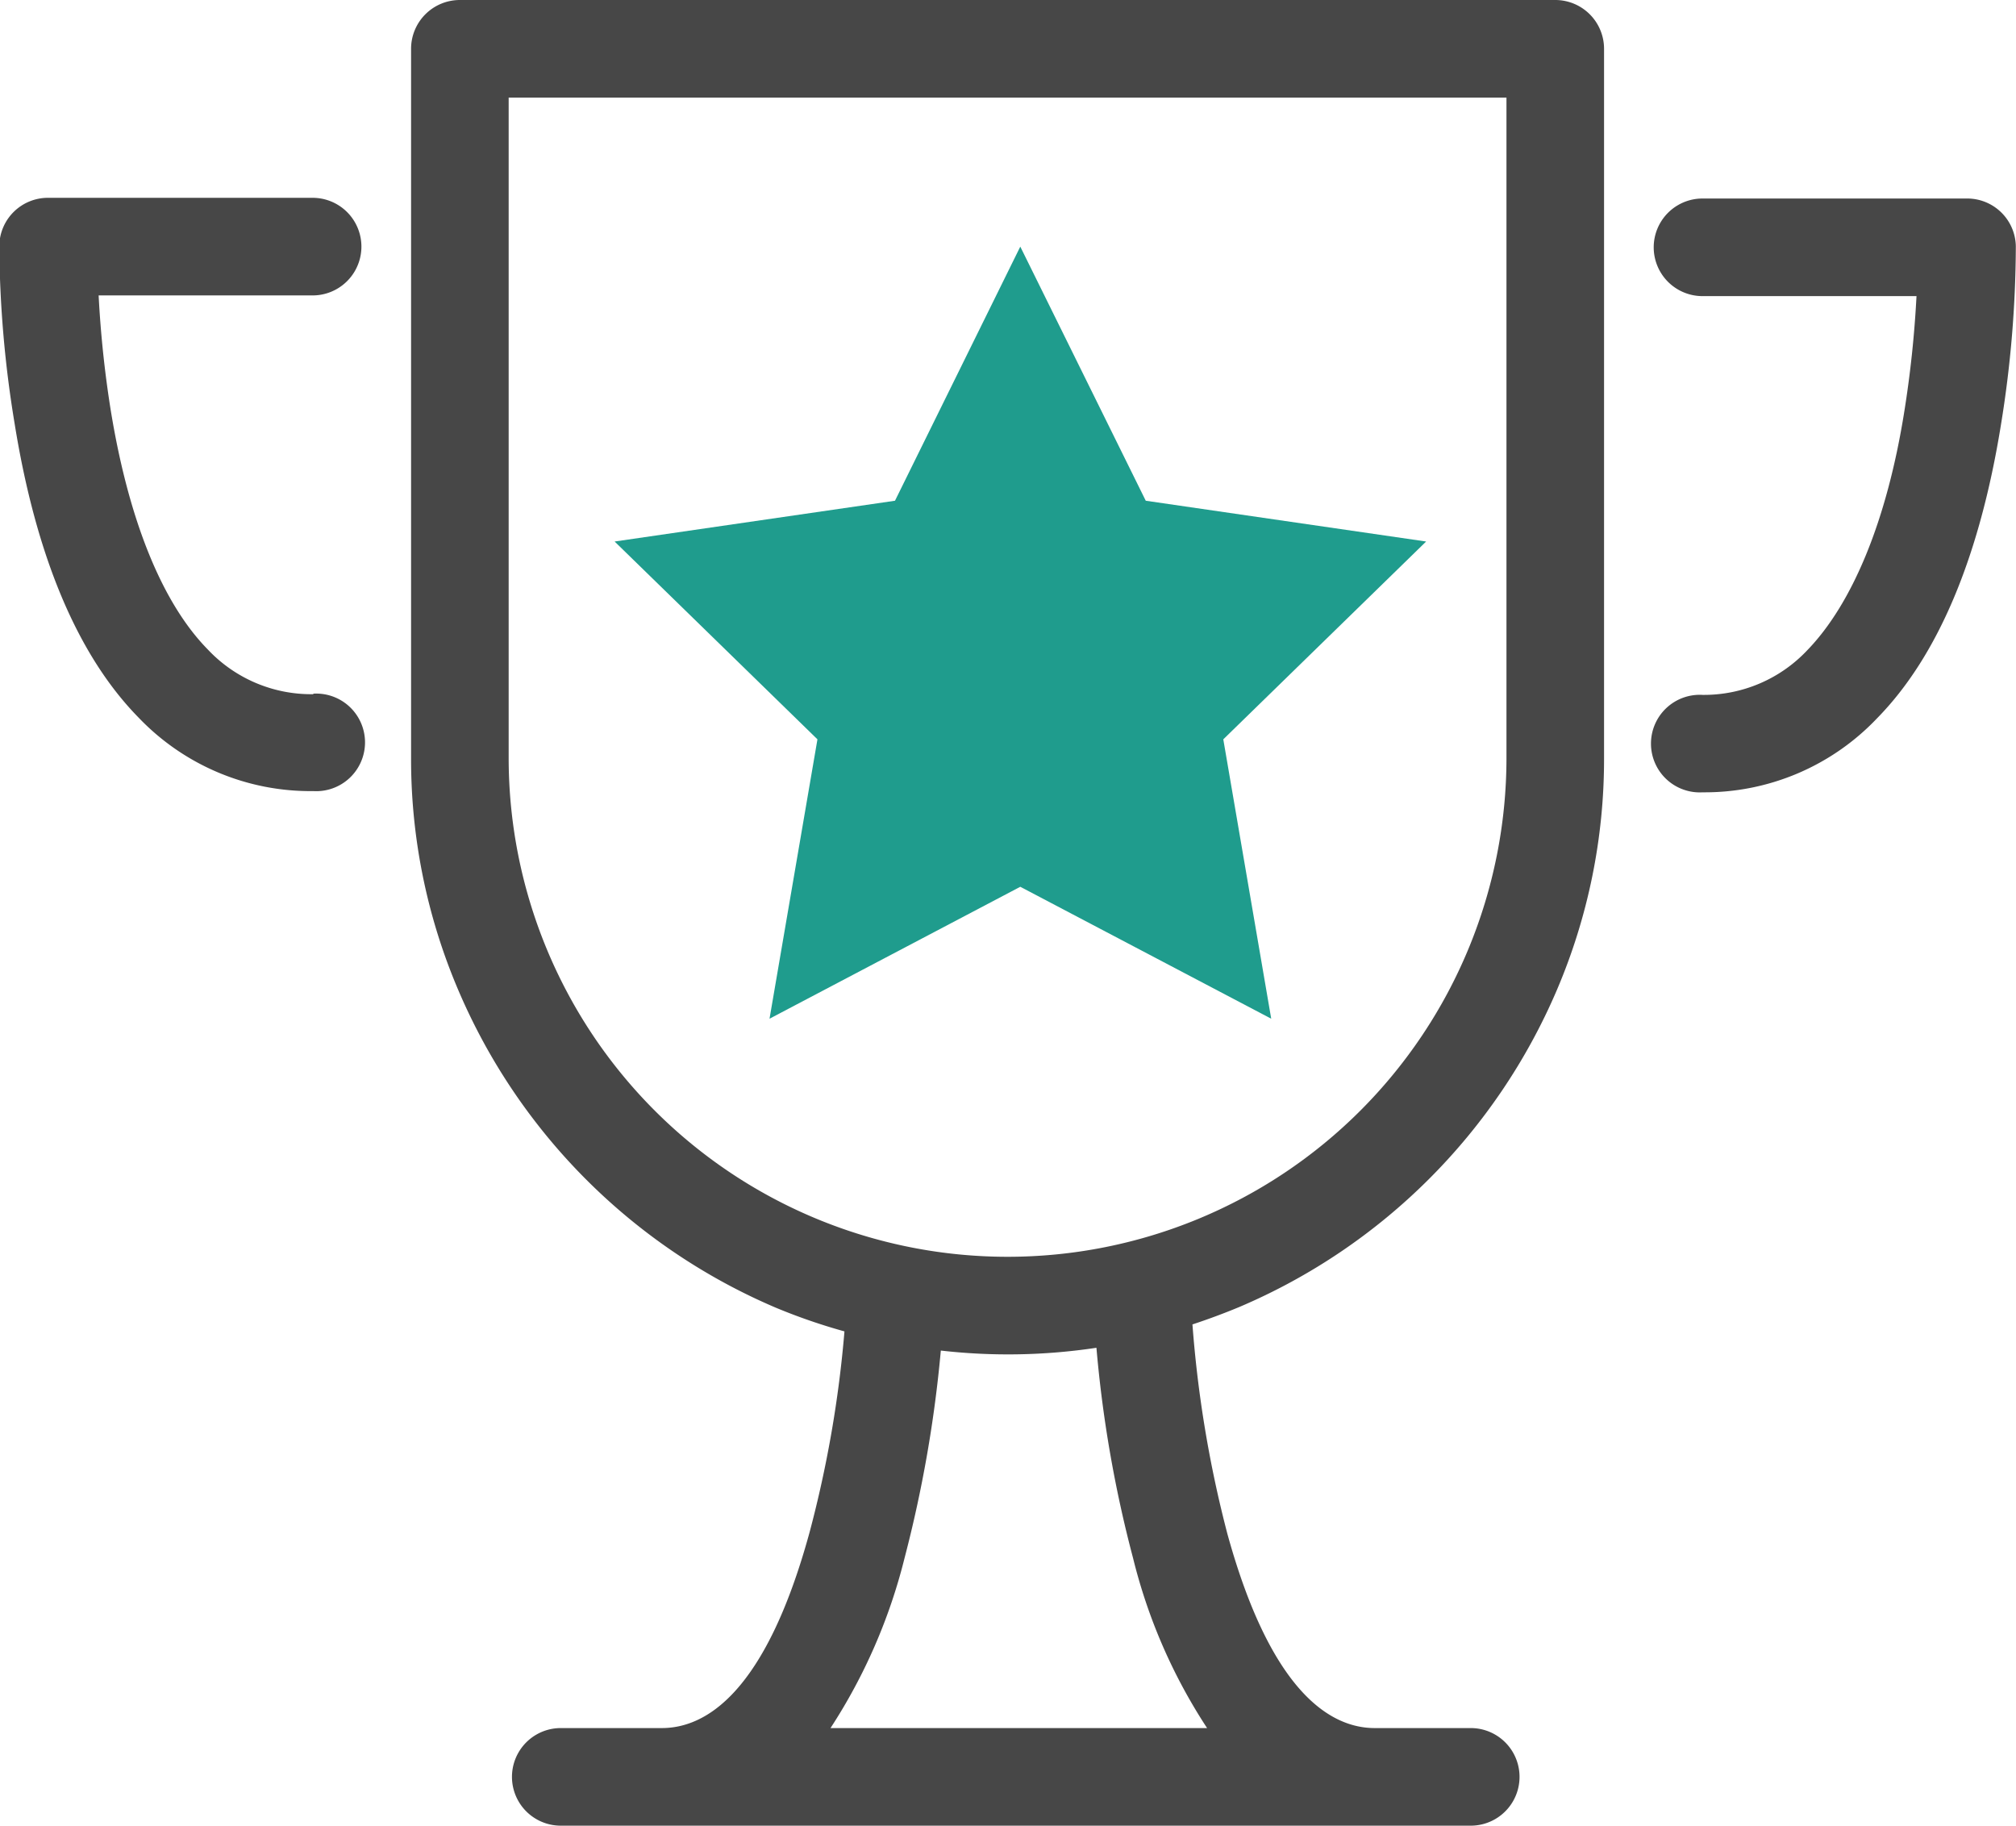
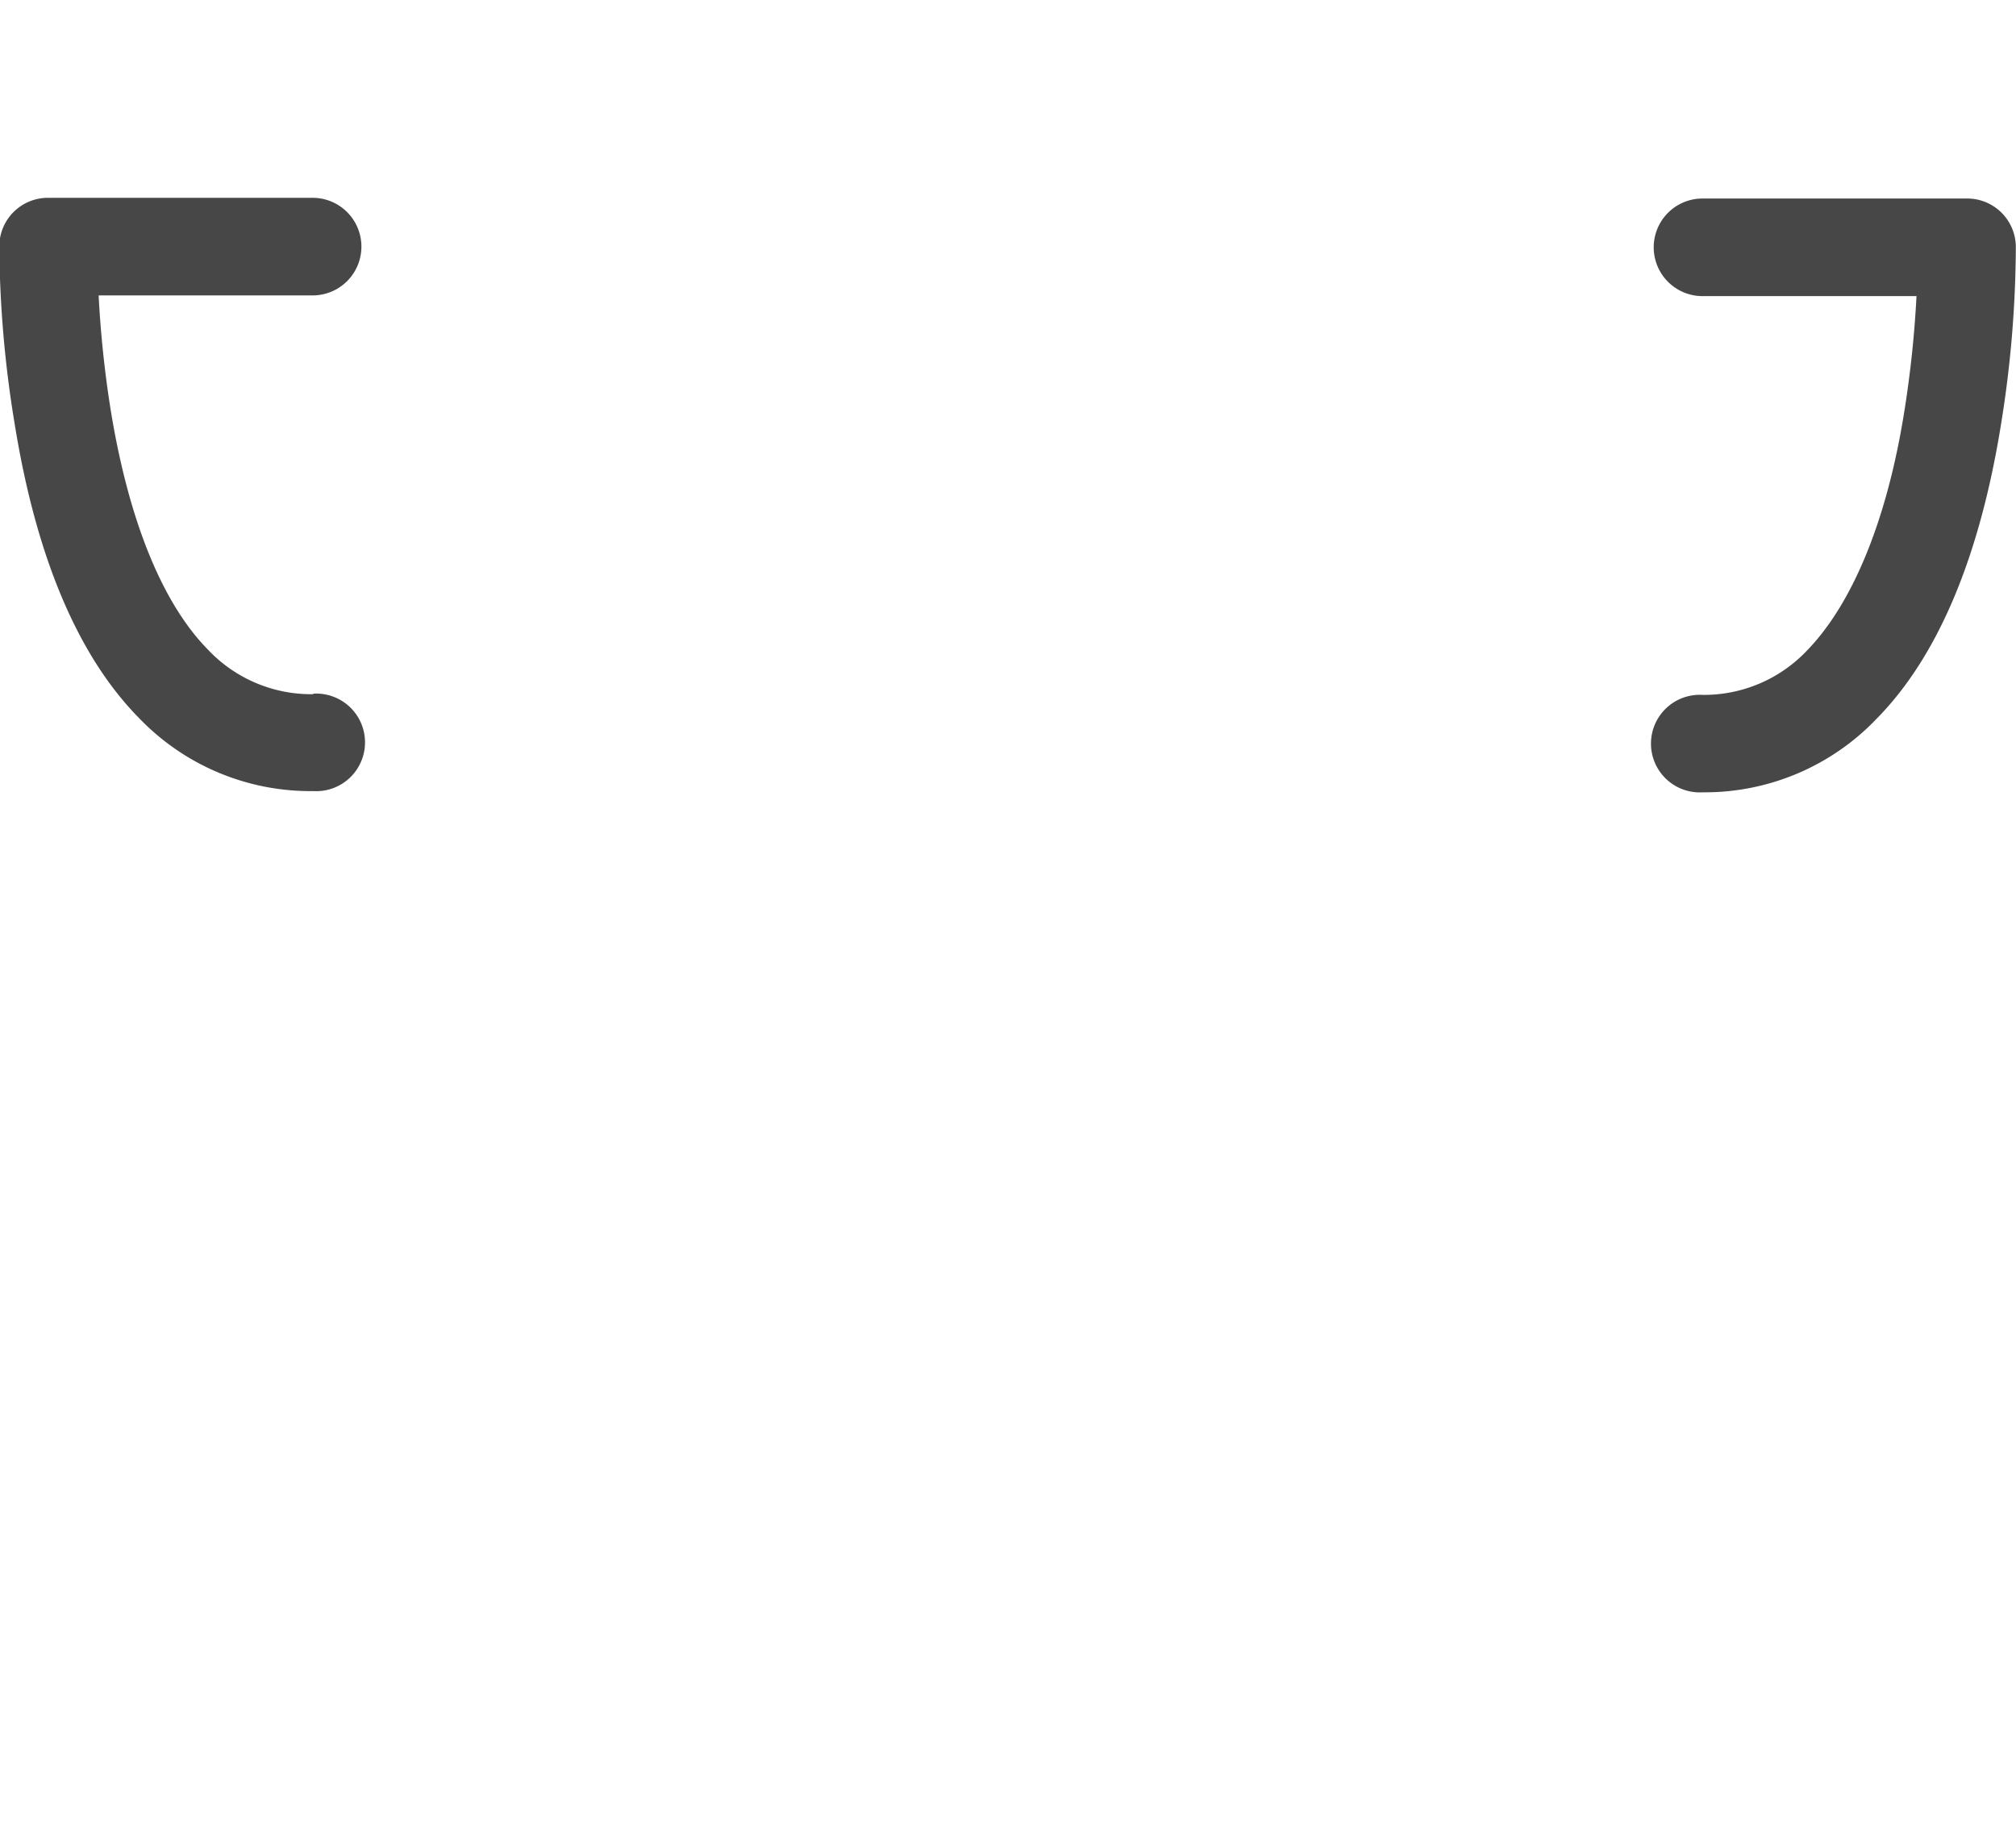
<svg xmlns="http://www.w3.org/2000/svg" id="Calque_1" data-name="Calque 1" width="115.69" height="104.78" viewBox="0 0 115.69 104.78">
  <defs>
    <style>
      .cls-1 {
        fill: #474747;
      }

      .cls-2 {
        fill: #1f9c8d;
      }
    </style>
  </defs>
  <title>Picto_Jeux</title>
  <g>
-     <path class="cls-1" d="M106.41,22.61H43.55a2.8,2.8,0,0,0-2.8,2.8V66.12a33.73,33.73,0,0,0,2.71,13.3A34.5,34.5,0,0,0,61.68,97.64,33.54,33.54,0,0,0,65.62,99a66.12,66.12,0,0,1-2,11.52c-2.54,9.29-6,11.24-8.48,11.24H49.34a2.8,2.8,0,0,0,0,5.6h52.22a2.8,2.8,0,0,0,0-5.6H96.05c-2.46,0-5.92-1.93-8.46-11.16a67.28,67.28,0,0,1-2-12c.91-.3,1.8-.63,2.69-1A34.5,34.5,0,0,0,106.5,79.42a33.73,33.73,0,0,0,2.71-13.3V25.41A2.8,2.8,0,0,0,106.41,22.61ZM82.18,112a31.5,31.5,0,0,0,4.25,9.76H64.82A32,32,0,0,0,69.07,112a73,73,0,0,0,2.08-11.9,34,34,0,0,0,8.93-.16A70.82,70.82,0,0,0,82.18,112Zm21.43-45.91a28.63,28.63,0,0,1-57.26,0V28.21h57.26Z" transform="translate(-17.16 -22.61)" />
    <path class="cls-1" d="M132.84,36.73A2.79,2.79,0,0,0,130.06,34c-.09,0-8.7,0-15.2,0a2.8,2.8,0,0,0,0,5.6h0c4.16,0,9.19,0,12.28,0a62.12,62.12,0,0,1-.69,6.56c-1,6.34-3,11.1-5.58,13.76a8.14,8.14,0,0,1-6,2.56,2.8,2.8,0,1,0,0,5.59,13.63,13.63,0,0,0,10-4.24c3.49-3.55,5.89-9.23,7.12-16.87A64.61,64.61,0,0,0,132.84,36.73Z" transform="translate(-17.16 -22.61)" />
    <path class="cls-1" d="M35.14,62.44a8.14,8.14,0,0,1-6.05-2.56c-2.62-2.66-4.55-7.42-5.58-13.76a62.12,62.12,0,0,1-.69-6.56c3.09,0,8.12,0,12.28,0h0a2.8,2.8,0,0,0,0-5.6c-6.5,0-15.11,0-15.2,0a2.79,2.79,0,0,0-2.78,2.75A64.61,64.61,0,0,0,18,46.92c1.23,7.64,3.63,13.32,7.12,16.87A13.63,13.63,0,0,0,35.14,68a2.8,2.8,0,1,0,0-5.59Z" transform="translate(-17.16 -22.61)" />
-     <polygon class="cls-2" points="44.16 58.45 58.55 50.88 72.95 58.45 70.2 42.42 81.84 31.07 65.75 28.73 58.55 14.15 51.36 28.73 35.27 31.07 46.91 42.42 44.16 58.45" />
  </g>
</svg>